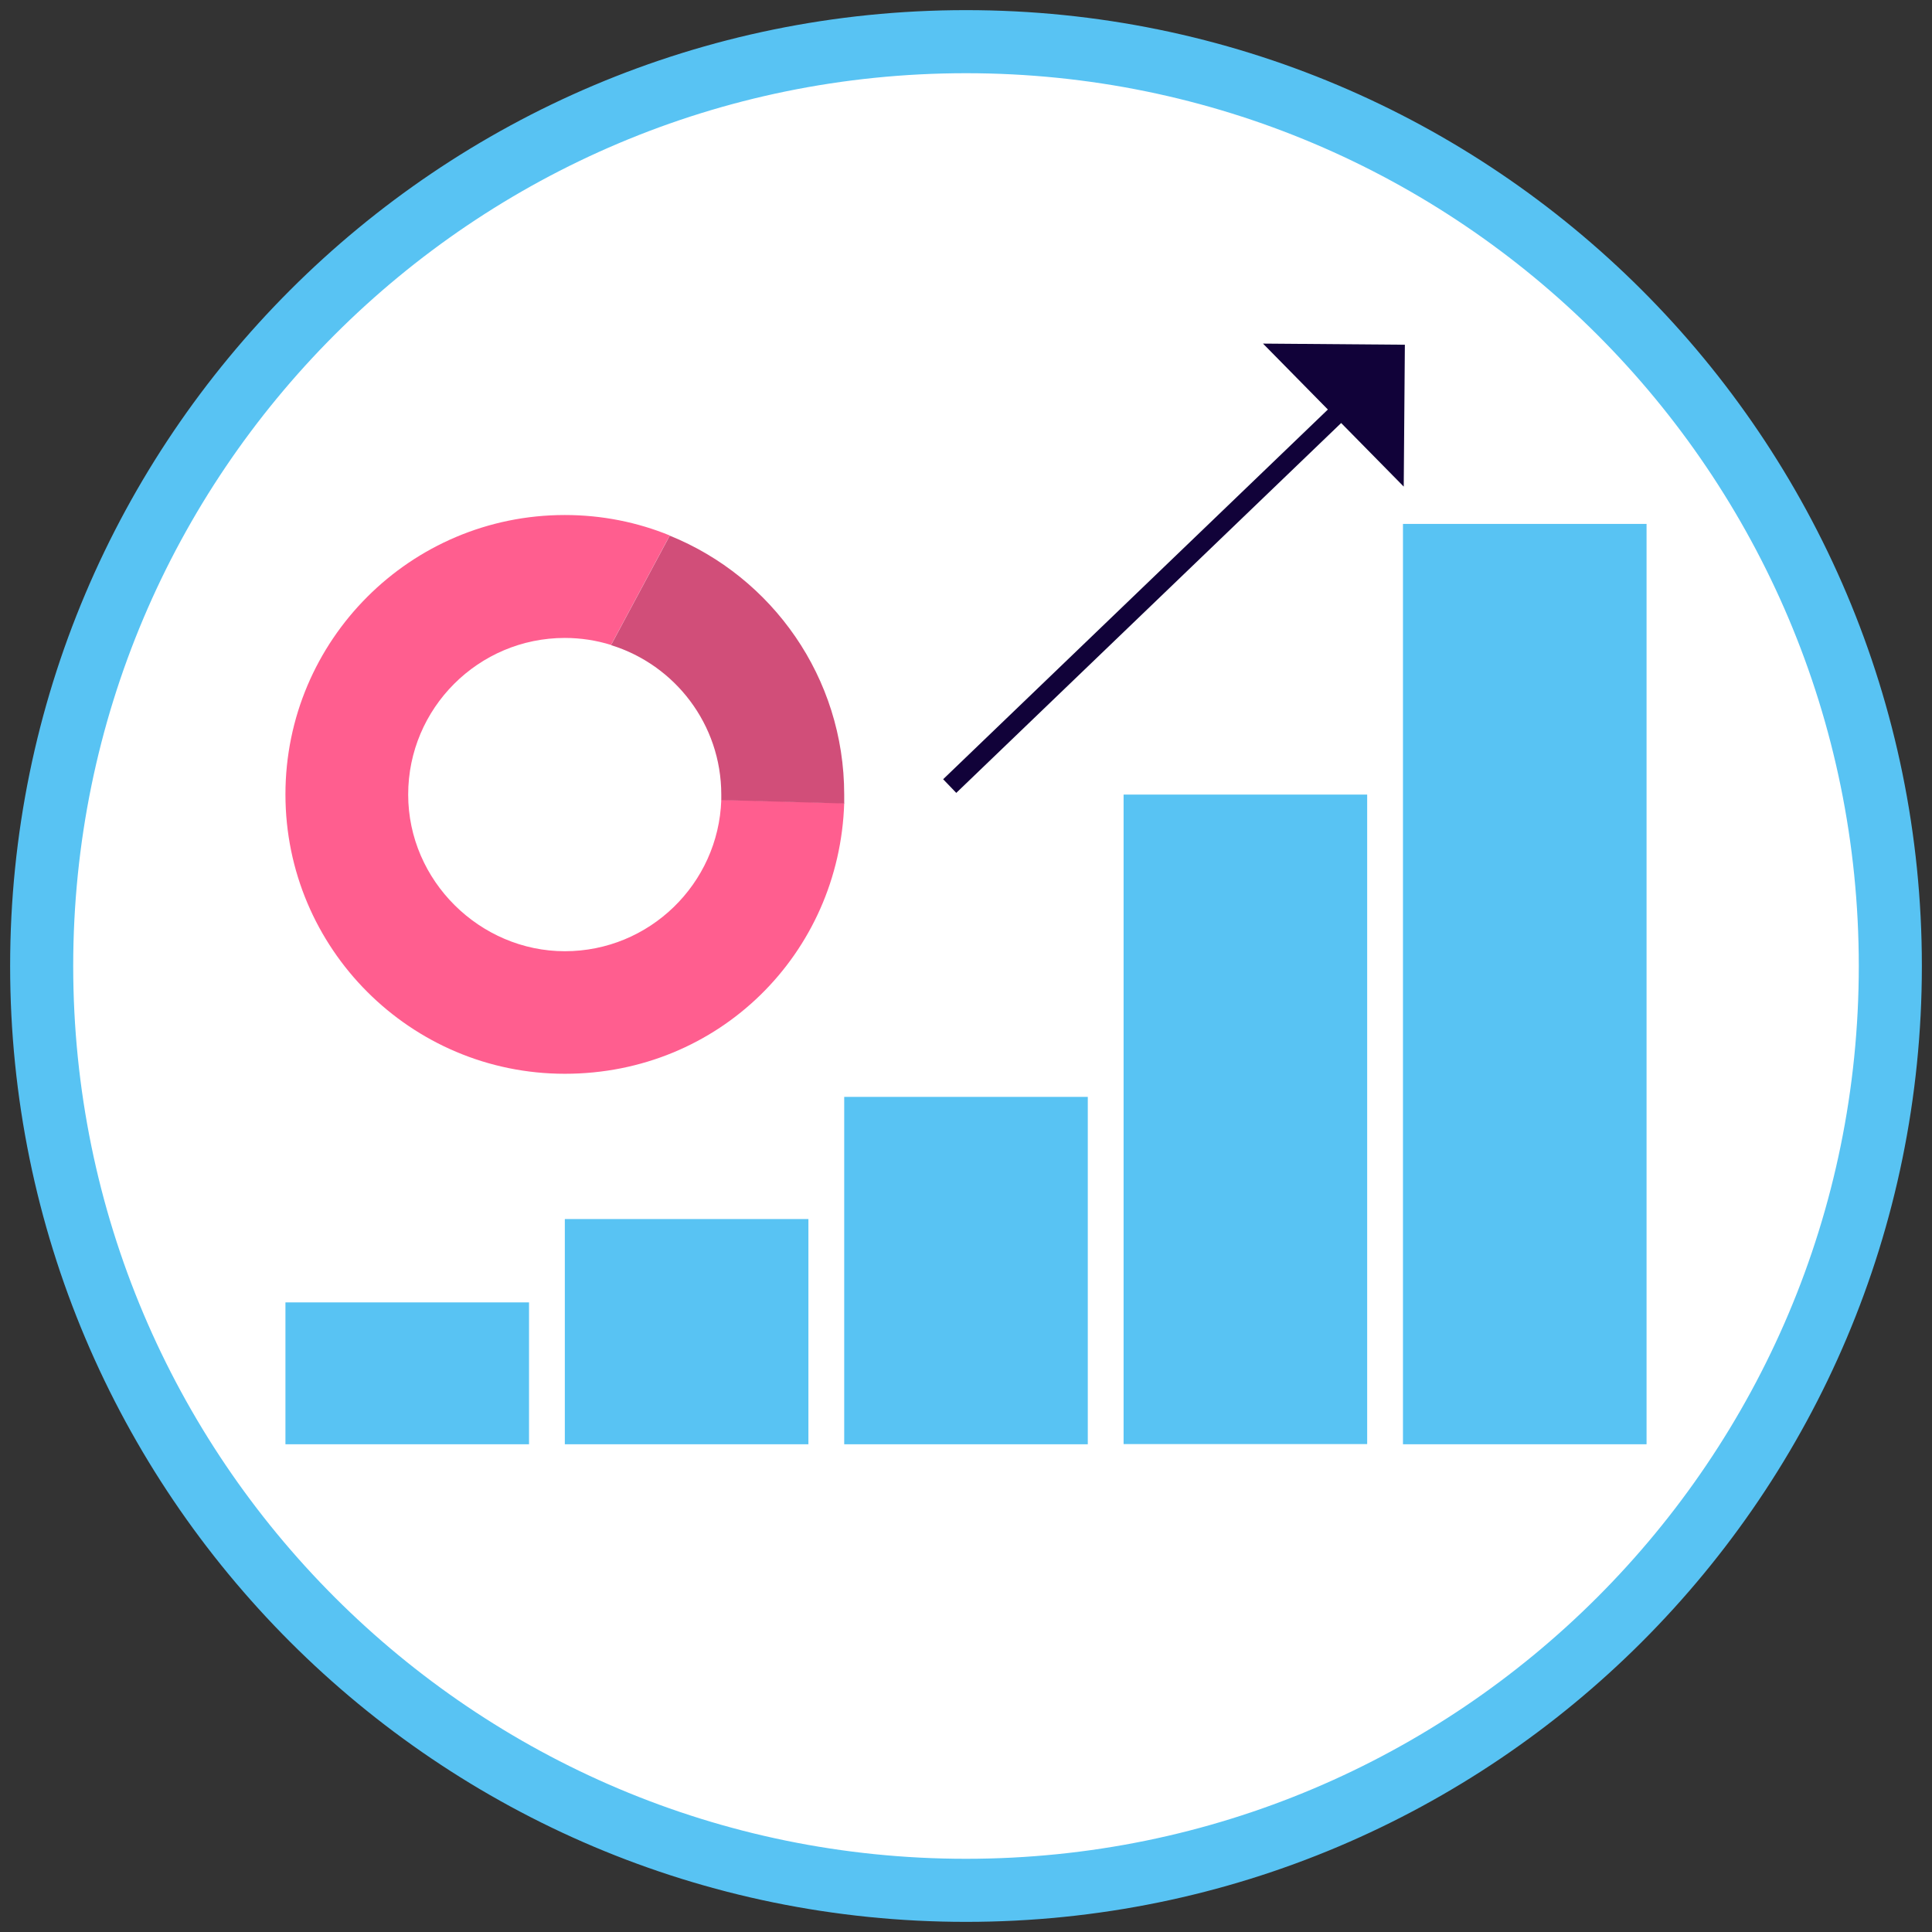
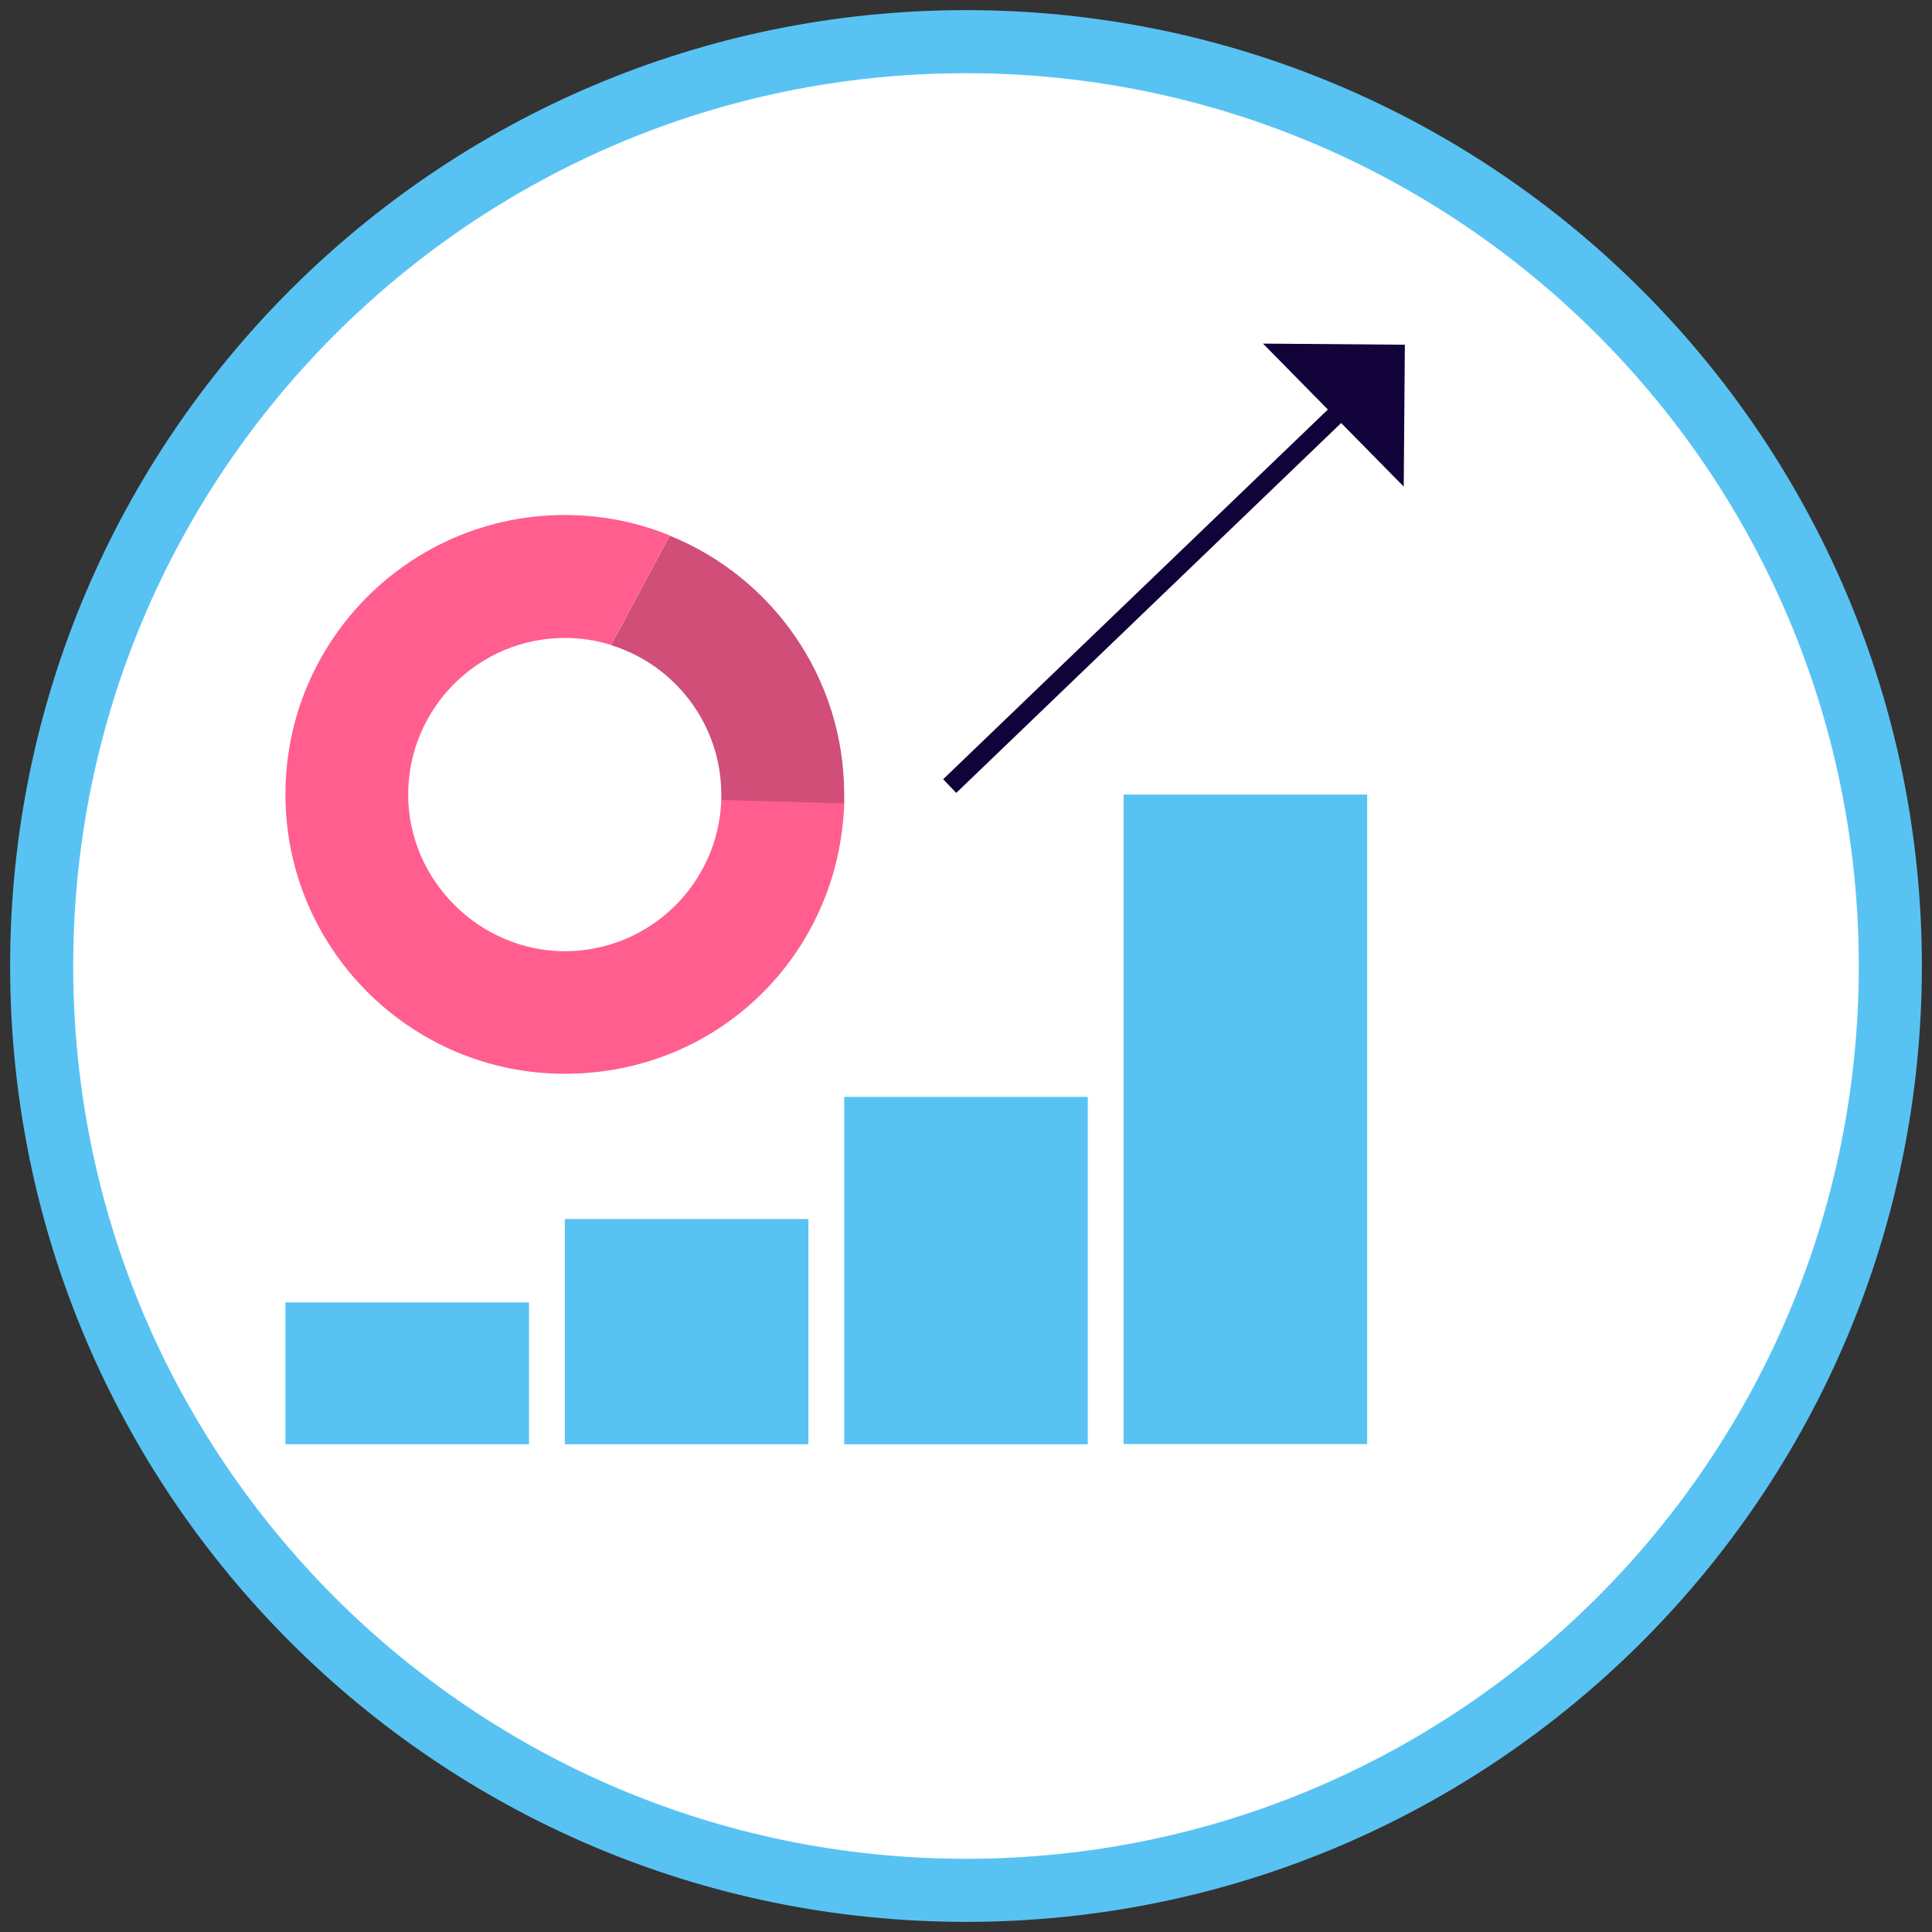
<svg xmlns="http://www.w3.org/2000/svg" id="Layer_1" data-name="Layer 1" width="102" height="102" viewBox="0 0 102 102">
  <rect x="0" y="0" width="102" height="102" fill="#333333" stroke="none" />
  <defs>
    <style>
      .cls-1 {
        fill: #ff5e8f;
      }

      .cls-1, .cls-2, .cls-3, .cls-4 {
        stroke-width: 0px;
      }

      .cls-2 {
        fill: #58c3f3;
      }

      .cls-5 {
        fill: none;
        stroke: #110239;
      }

      .cls-5, .cls-6 {
        stroke-miterlimit: 10;
      }

      .cls-3 {
        fill: #110239;
      }

      .cls-6 {
        fill: #fff;
        stroke: #58c3f3;
        stroke-linecap: round;
        stroke-width: 3.33px;
      }

      .cls-4 {
        fill: #d14e79;
      }
    </style>
  </defs>
  <path class="cls-6" d="m51,99.8c26.95,0,48.8-21.85,48.8-48.8S77.95,2.2,51,2.2,2.2,24.05,2.2,51s21.85,48.8,48.8,48.8Z" />
  <rect class="cls-2" x="15.07" y="68.76" width="12.86" height="7.49" />
  <rect class="cls-2" x="29.82" y="64.36" width="12.86" height="11.89" />
  <rect class="cls-2" x="44.57" y="57.91" width="12.86" height="18.34" />
  <rect class="cls-2" x="59.32" y="41.95" width="12.86" height="34.29" />
-   <rect class="cls-2" x="74.07" y="27.66" width="12.86" height="48.59" />
  <g>
-     <path class="cls-1" d="m38.08,42.24c-.15,4.42-3.79,7.98-8.26,7.98s-8.27-3.71-8.27-8.27,3.71-8.27,8.27-8.27c.85,0,1.67.13,2.44.37l3.1-5.78c-1.71-.7-3.58-1.08-5.54-1.08-8.15,0-14.75,6.61-14.75,14.75s6.61,14.75,14.75,14.75,14.5-6.35,14.75-14.29l-6.49-.18Z" />
+     <path class="cls-1" d="m38.08,42.24c-.15,4.42-3.79,7.98-8.26,7.98s-8.27-3.71-8.27-8.27,3.71-8.27,8.27-8.27c.85,0,1.67.13,2.44.37l3.1-5.78c-1.71-.7-3.58-1.08-5.54-1.08-8.15,0-14.75,6.61-14.75,14.75s6.61,14.75,14.75,14.75,14.5-6.35,14.75-14.29l-6.49-.18" />
    <path class="cls-4" d="m44.57,41.95c0,.15,0,.31,0,.47l-6.49-.18c0-.09,0-.19,0-.29,0-3.71-2.45-6.85-5.82-7.89l3.1-5.78c5.41,2.19,9.21,7.49,9.21,13.67Z" />
  </g>
  <line class="cls-5" x1="50.14" y1="41.5" x2="72.18" y2="20.32" />
  <polyline class="cls-3" points="66.68 18.14 74.17 18.2 74.11 25.69" />
</svg>